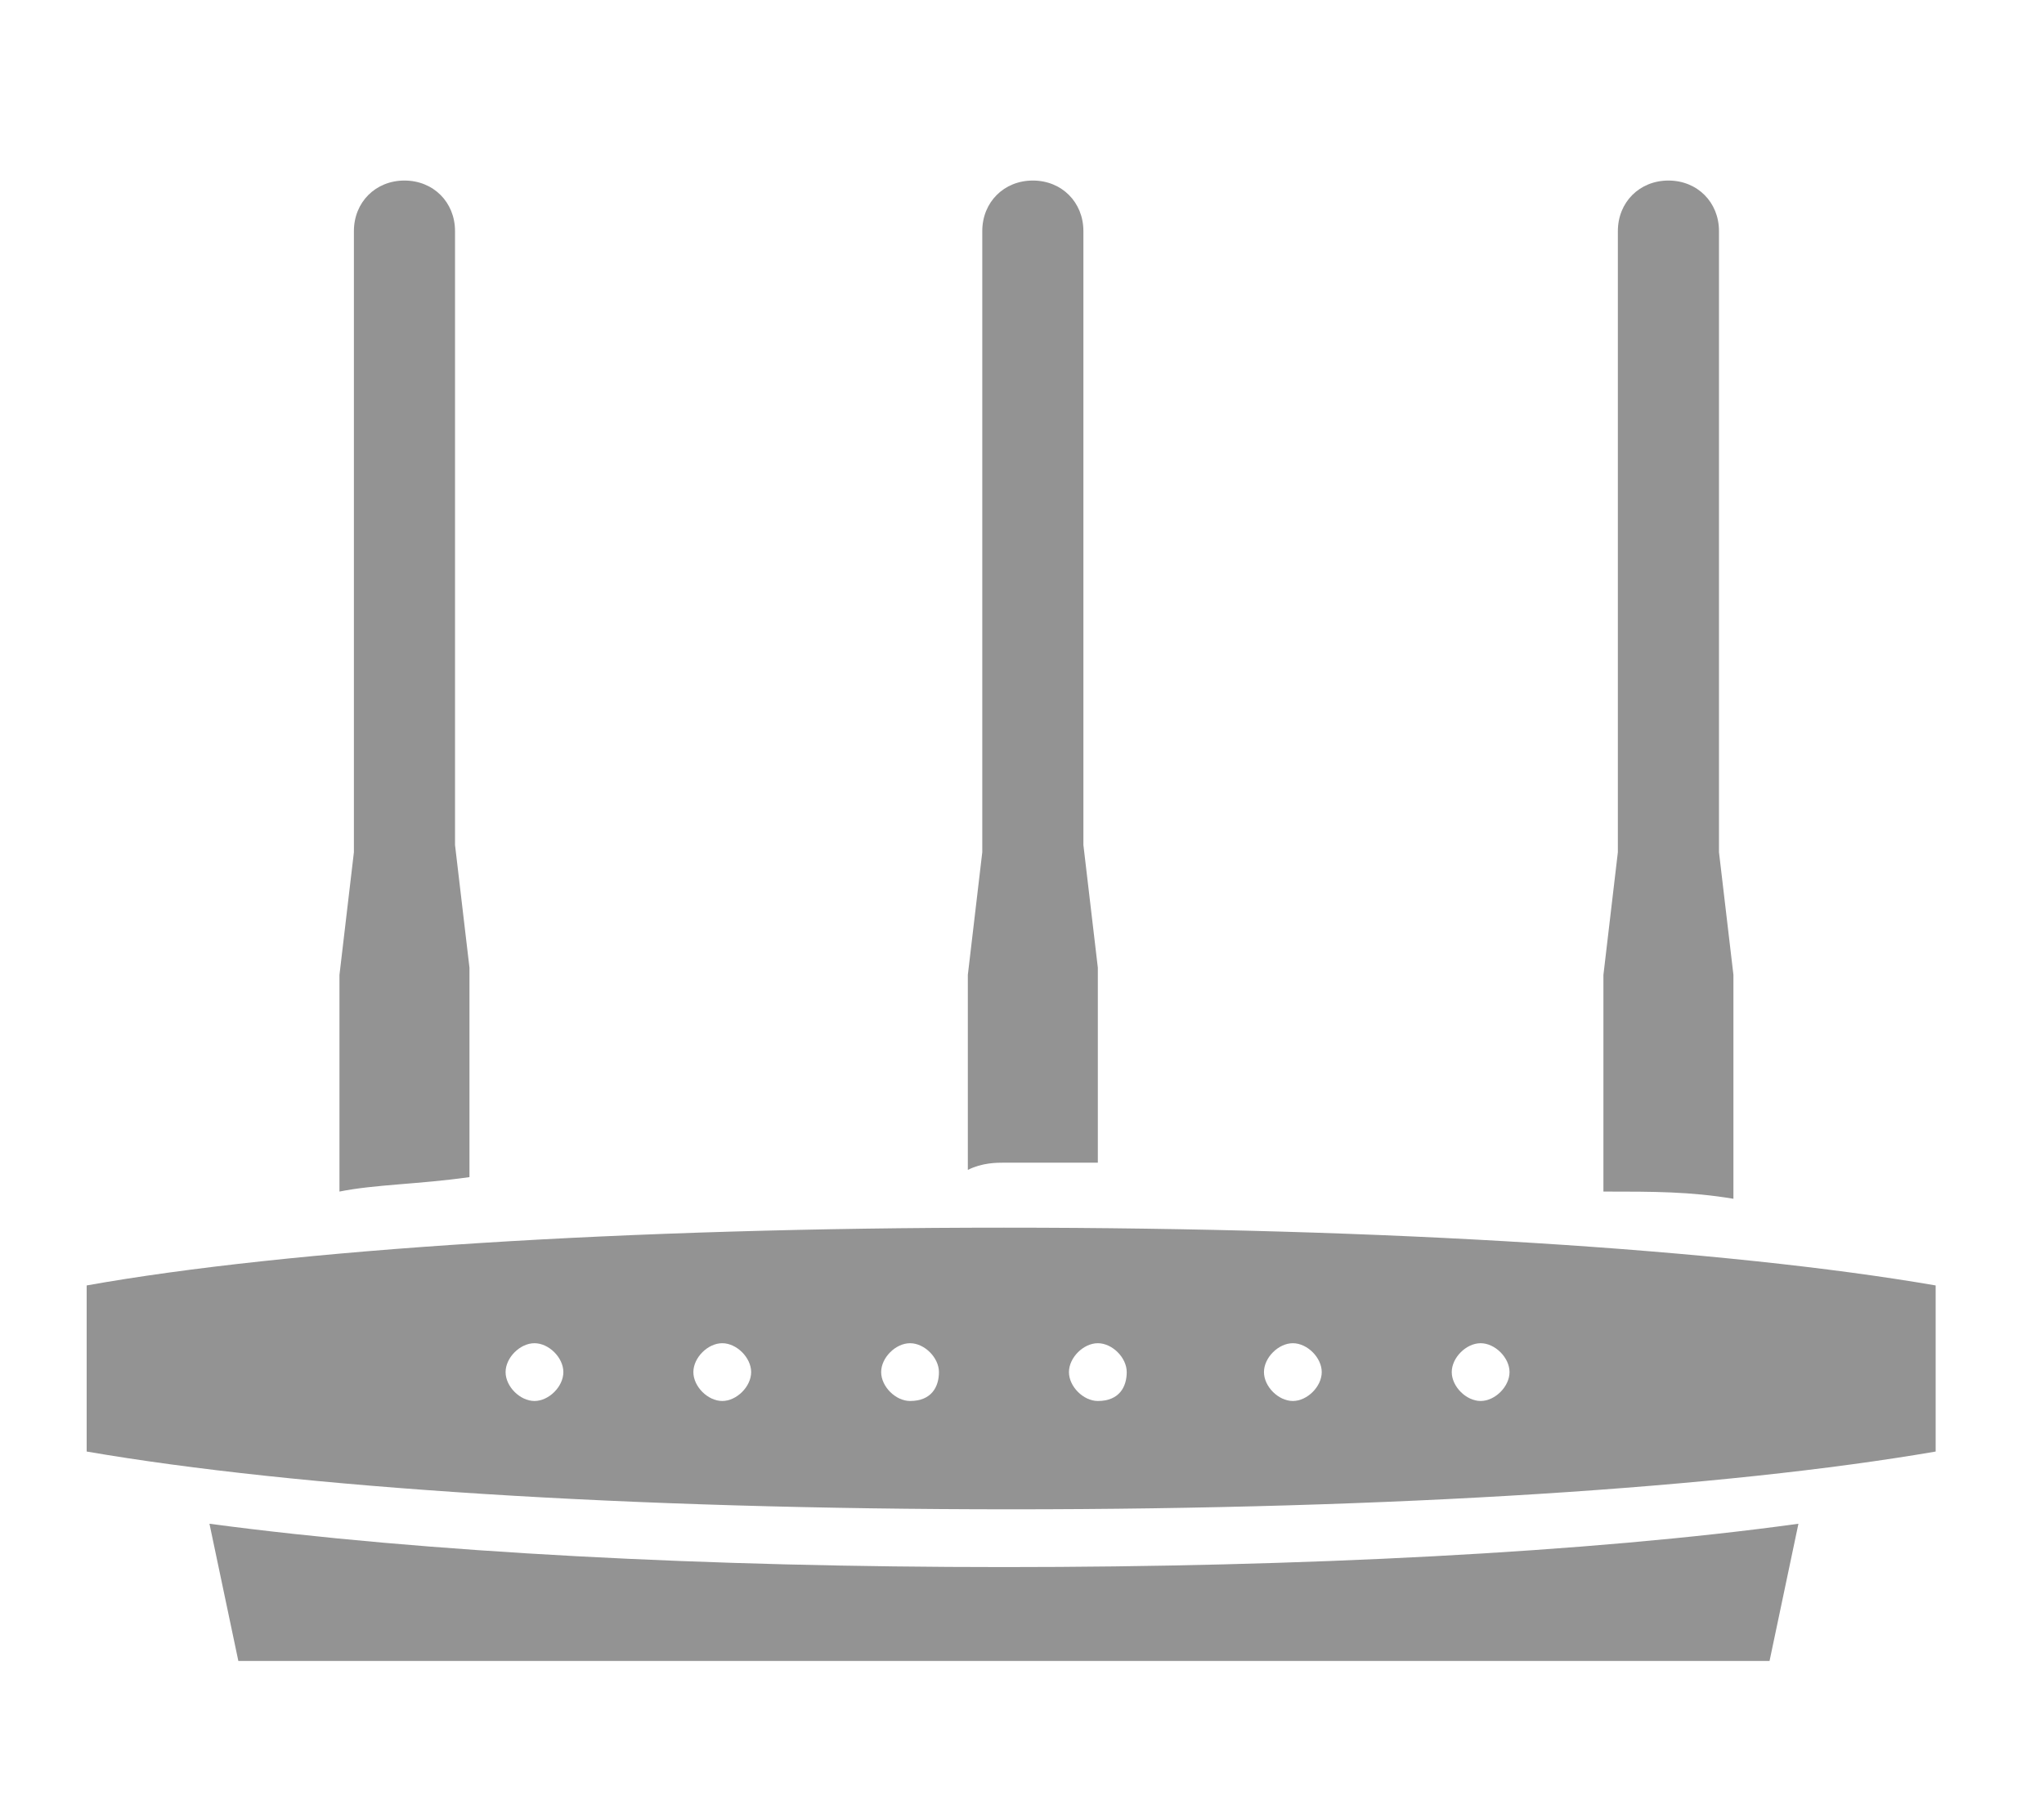
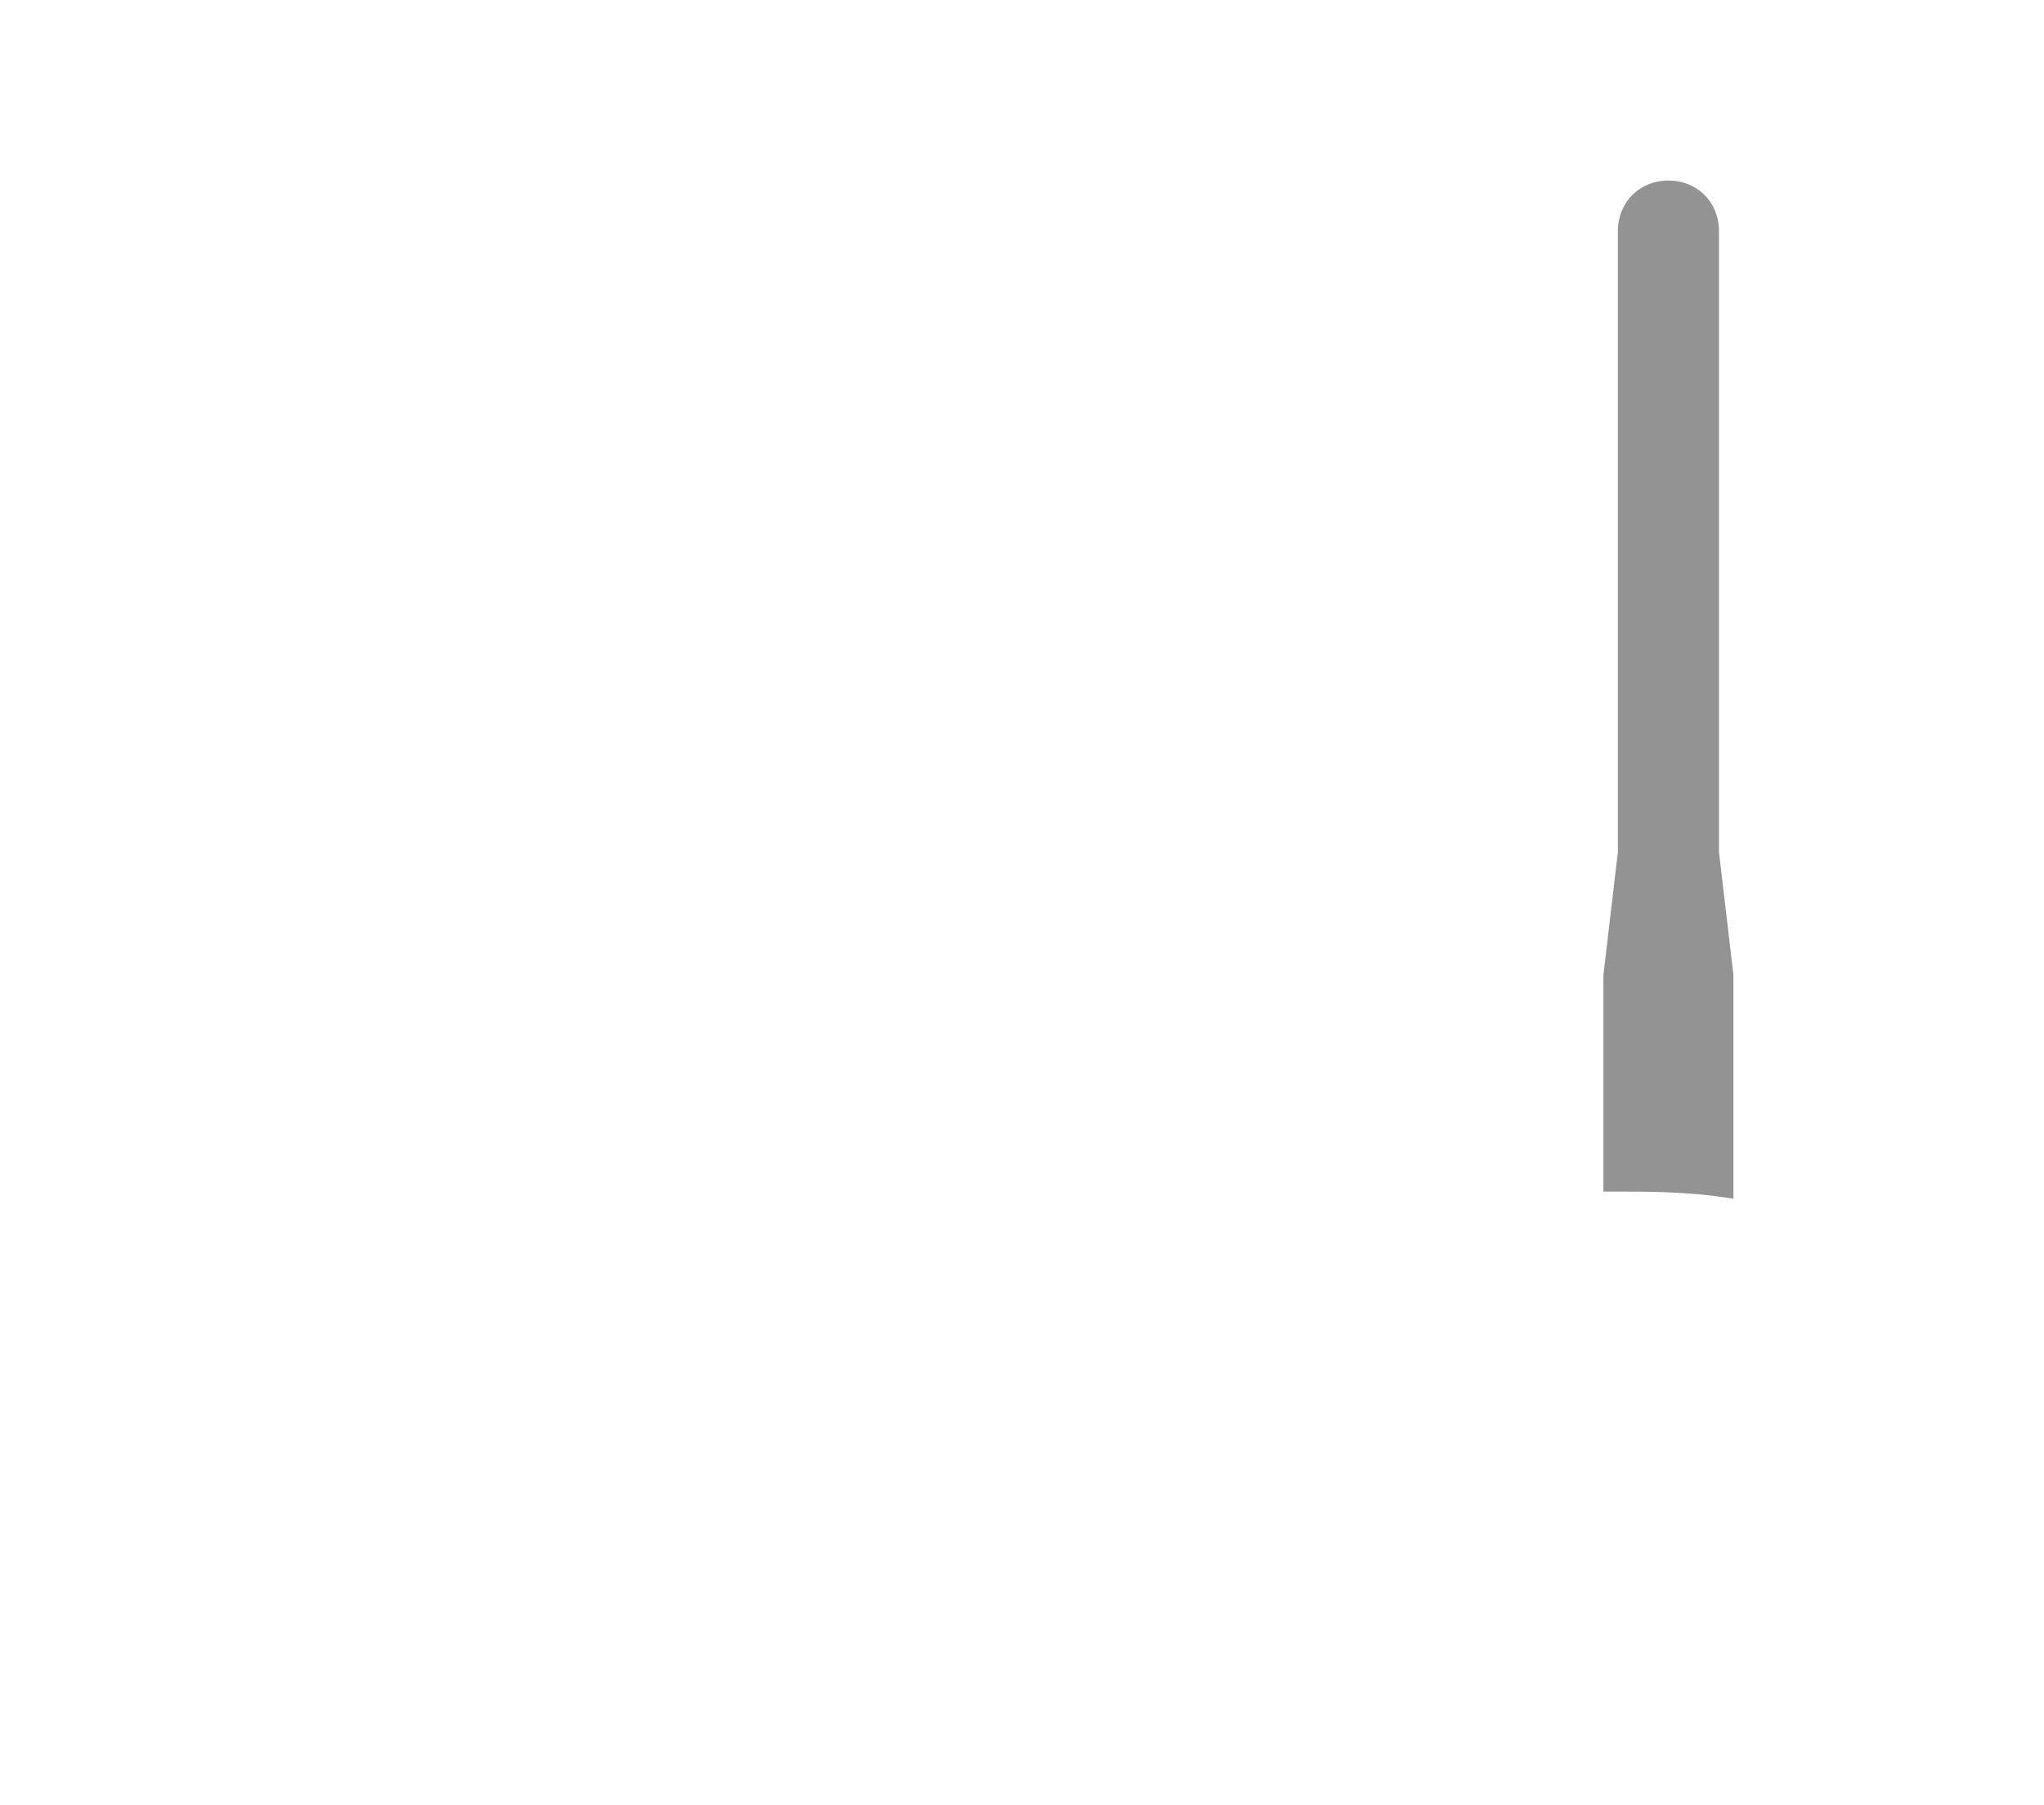
<svg xmlns="http://www.w3.org/2000/svg" version="1.1" id="Layer_1" x="0px" y="0px" width="28.3px" height="25px" viewBox="0 0 28.3 25" style="enable-background:new 0 0 28.3 25;" xml:space="preserve">
  <style type="text/css">
	.st0{fill:#939393;}
</style>
  <g>
-     <path class="st0" d="M13.9,17C8.7,17,4,17.3,1.2,17.8v2.3c2.9,0.5,7.5,0.8,12.8,0.8s9.9-0.3,12.8-0.8v-2.3   C23.9,17.3,19.2,17,13.9,17z M7.4,19.4c-0.2,0-0.4-0.2-0.4-0.4s0.2-0.4,0.4-0.4c0.2,0,0.4,0.2,0.4,0.4S7.6,19.4,7.4,19.4z M10,19.4   c-0.2,0-0.4-0.2-0.4-0.4s0.2-0.4,0.4-0.4c0.2,0,0.4,0.2,0.4,0.4S10.2,19.4,10,19.4z M12.6,19.4c-0.2,0-0.4-0.2-0.4-0.4   s0.2-0.4,0.4-0.4c0.2,0,0.4,0.2,0.4,0.4S12.9,19.4,12.6,19.4z M15.2,19.4c-0.2,0-0.4-0.2-0.4-0.4s0.2-0.4,0.4-0.4s0.4,0.2,0.4,0.4   S15.5,19.4,15.2,19.4z M17.9,19.4c-0.2,0-0.4-0.2-0.4-0.4s0.2-0.4,0.4-0.4s0.4,0.2,0.4,0.4S18.1,19.4,17.9,19.4z M20.5,19.4   c-0.2,0-0.4-0.2-0.4-0.4s0.2-0.4,0.4-0.4c0.2,0,0.4,0.2,0.4,0.4S20.7,19.4,20.5,19.4z" />
-     <path class="st0" d="M13.9,21.7c-4.1,0-8-0.2-11-0.6l0.4,1.9h21.2l0.4-1.9C22,21.5,18,21.7,13.9,21.7z" />
    <path class="st0" d="M24,16.6v-3.1l-0.2-1.7V3.2c0-0.4-0.3-0.7-0.7-0.7c-0.4,0-0.7,0.3-0.7,0.7v8.6l-0.2,1.7v3   C22.9,16.5,23.4,16.5,24,16.6z" />
-     <path class="st0" d="M6.5,16.3v-2.9l-0.2-1.7V3.2c0-0.4-0.3-0.7-0.7-0.7c-0.4,0-0.7,0.3-0.7,0.7v8.6l-0.2,1.7v3   C5.2,16.4,5.8,16.4,6.5,16.3z" />
-     <path class="st0" d="M13.9,16.1c0.4,0,0.9,0,1.3,0v-2.7L15,11.7V3.2c0-0.4-0.3-0.7-0.7-0.7c-0.4,0-0.7,0.3-0.7,0.7v8.6l-0.2,1.7   v2.7C13.6,16.1,13.8,16.1,13.9,16.1z" />
  </g>
</svg>